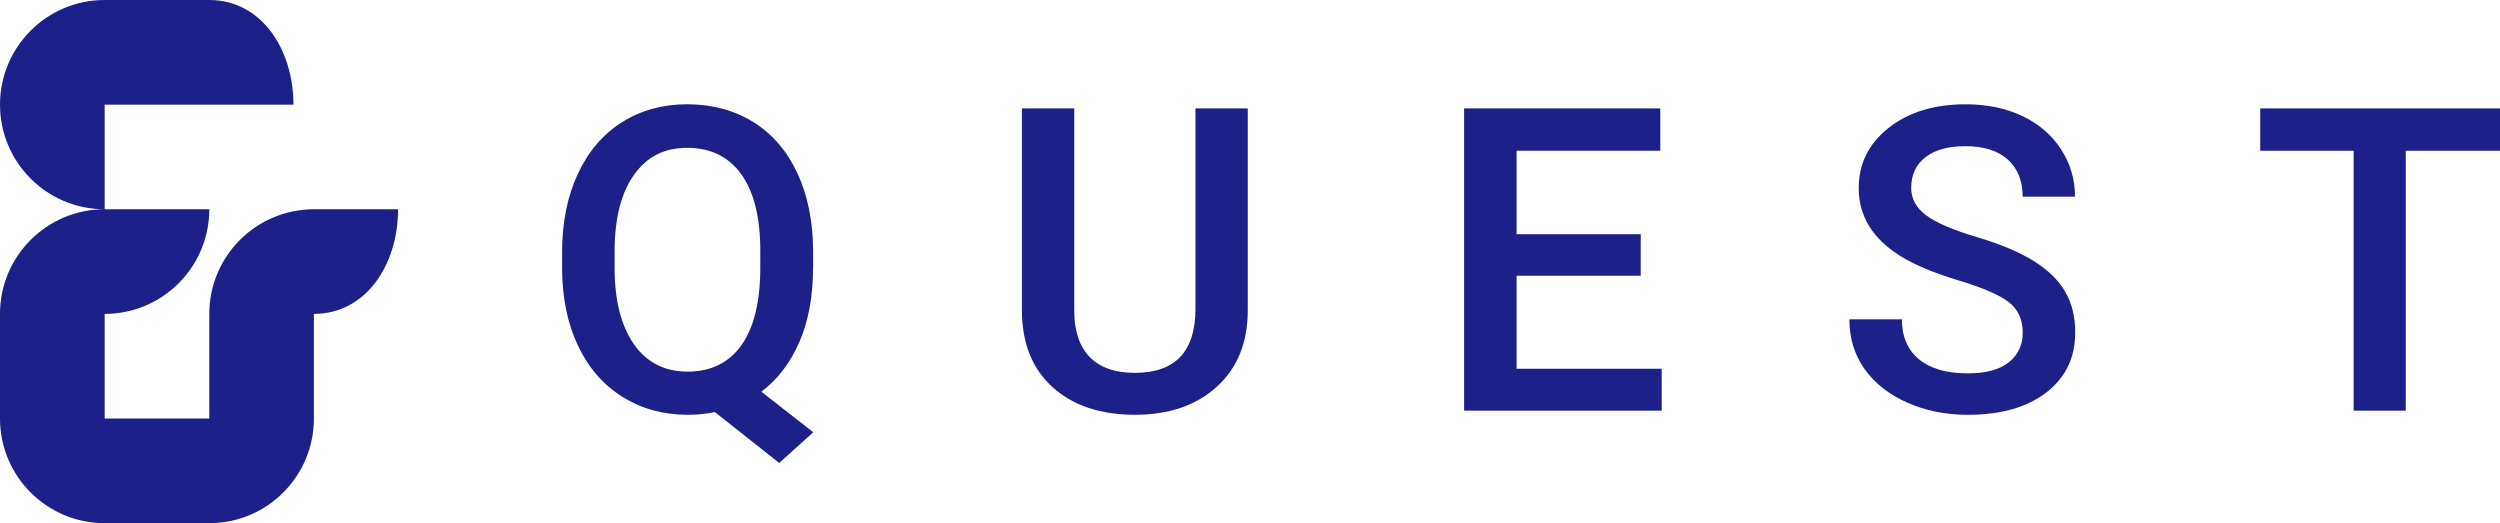
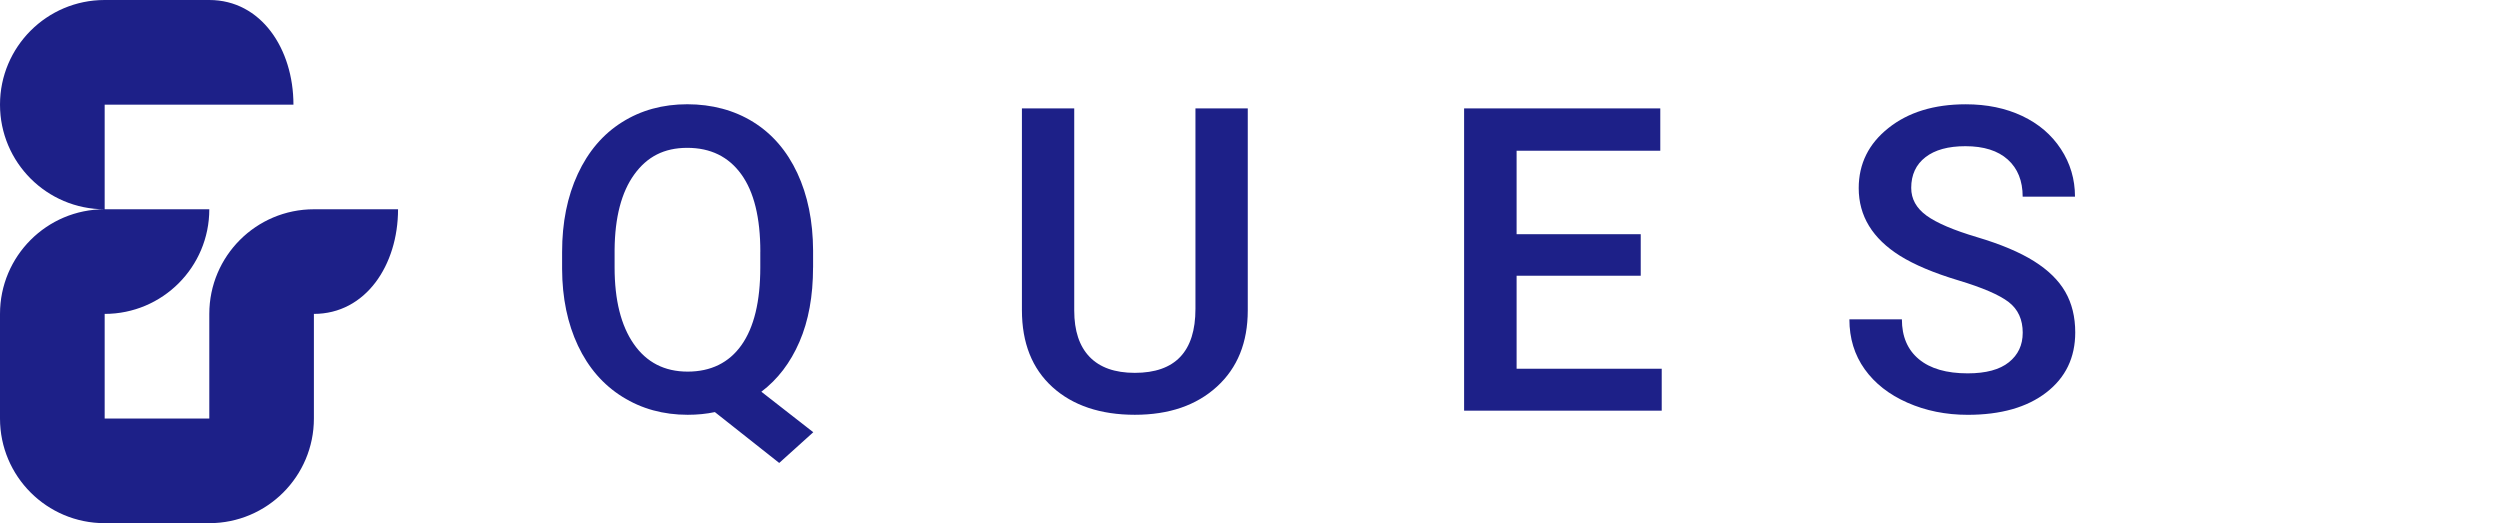
<svg xmlns="http://www.w3.org/2000/svg" id="uuid-9d75a53e-9f16-4e26-bf62-360dc3da62e5" viewBox="0 0 806.62 168.81">
  <g id="uuid-11c4de17-1450-44e0-8d70-29beeb0c2224">
    <path d="M262.33,86.28c0,9.24-1.46,17.25-4.39,24.01-2.92,6.76-7.03,12.13-12.29,16.1l16.75,13.07-10.99,9.91-20.76-16.41c-2.72.58-5.65.87-8.77.87-7.86,0-14.88-1.93-21.06-5.8-6.19-3.86-10.97-9.37-14.34-16.5-3.37-7.15-5.08-15.39-5.12-24.72v-5.49c0-9.51,1.68-17.9,5.06-25.18,3.37-7.27,8.13-12.85,14.27-16.71,6.14-3.87,13.16-5.79,21.06-5.79s15.13,1.91,21.27,5.72c6.14,3.82,10.88,9.31,14.23,16.48,3.35,7.17,5.05,15.51,5.09,25.02v5.42ZM245.32,81.19c0-10.98-2.05-19.31-6.16-24.98s-9.91-8.51-17.41-8.51-12.98,2.87-17.12,8.61c-4.13,5.73-6.24,13.83-6.33,24.27v5.7c0,10.54,2.06,18.77,6.19,24.71,4.13,5.94,9.92,8.91,17.38,8.91s13.34-2.85,17.38-8.57c4.04-5.72,6.06-14.06,6.06-25.05v-5.09Z" fill="#1d2088" stroke-width="0" />
    <path d="M402.59,34.97v65.17c0,10.36-3.32,18.56-9.95,24.61-6.63,6.05-15.46,9.08-26.49,9.08s-20.03-2.98-26.59-8.95c-6.56-5.96-9.84-14.23-9.84-24.81V34.97h16.88v65.24c0,6.52,1.65,11.5,4.95,14.93,3.31,3.44,8.17,5.16,14.6,5.16,13.03,0,19.56-6.88,19.56-20.63V34.97h16.88Z" fill="#1d2088" stroke-width="0" />
    <path d="M529.38,88.96h-40.05v30.01h46.82v13.53h-63.76V34.97h63.3v13.66h-46.36v26.93h40.05v13.4Z" fill="#1d2088" stroke-width="0" />
    <path d="M652.63,107.38c0-4.29-1.51-7.58-4.52-9.91-3.01-2.32-8.45-4.67-16.31-7.03-7.86-2.37-14.11-5-18.76-7.9-8.89-5.58-13.33-12.86-13.33-21.83,0-7.86,3.2-14.34,9.61-19.42,6.41-5.09,14.72-7.64,24.95-7.64,6.78,0,12.84,1.25,18.15,3.75,5.31,2.5,9.49,6.06,12.52,10.68,3.03,4.62,4.55,9.75,4.55,15.37h-16.88c0-5.09-1.6-9.08-4.79-11.96-3.19-2.88-7.76-4.32-13.69-4.32-5.54,0-9.84,1.18-12.89,3.55-3.06,2.37-4.59,5.67-4.59,9.91,0,3.57,1.65,6.55,4.96,8.95,3.3,2.38,8.75,4.71,16.34,6.96,7.59,2.26,13.69,4.83,18.29,7.71,4.6,2.88,7.97,6.18,10.12,9.91,2.14,3.73,3.21,8.09,3.21,13.09,0,8.13-3.11,14.59-9.34,19.39-6.23,4.8-14.68,7.2-25.36,7.2-7.05,0-13.54-1.31-19.45-3.92-5.92-2.61-10.52-6.22-13.8-10.81-3.28-4.6-4.92-9.96-4.92-16.07h16.94c0,5.54,1.83,9.82,5.49,12.86,3.66,3.04,8.91,4.56,15.74,4.56,5.9,0,10.33-1.2,13.3-3.59,2.97-2.39,4.45-5.54,4.45-9.48Z" fill="#1d2088" stroke-width="0" />
-     <path d="M806.62,48.64h-30.41v83.86h-16.81V48.64h-30.14v-13.66h77.36v13.66Z" fill="#1d2088" stroke-width="0" />
    <path d="M101.29,67.52c-18.65,0-33.76,15.12-33.76,33.76v33.76h-33.76v-33.76c18.65,0,33.76-15.11,33.76-33.76h-33.76v-33.76h60.91C94.67,15.74,84.24,0,67.52,0h0s-33.76,0-33.76,0C15.12,0,0,15.12,0,33.76s15.11,33.75,33.75,33.76c-18.64,0-33.75,15.12-33.75,33.76v33.76c0,18.65,15.12,33.76,33.76,33.76h33.76c18.65,0,33.76-15.12,33.76-33.76h0v-33.76h0c16.71,0,27.15-15.74,27.15-33.76h-27.15Z" fill="#1d2088" stroke-width="0" />
  </g>
</svg>